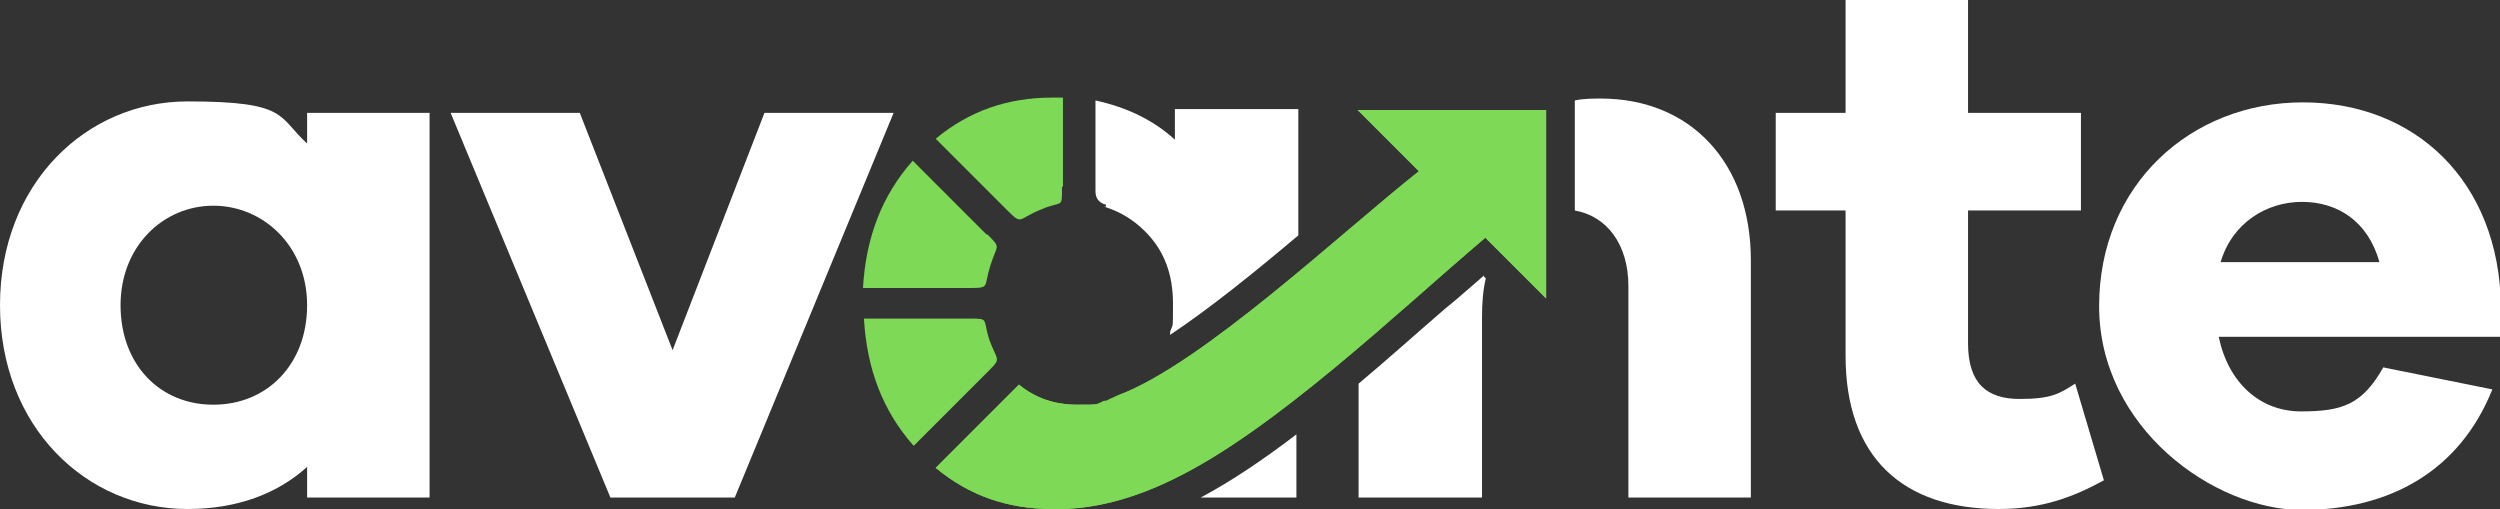
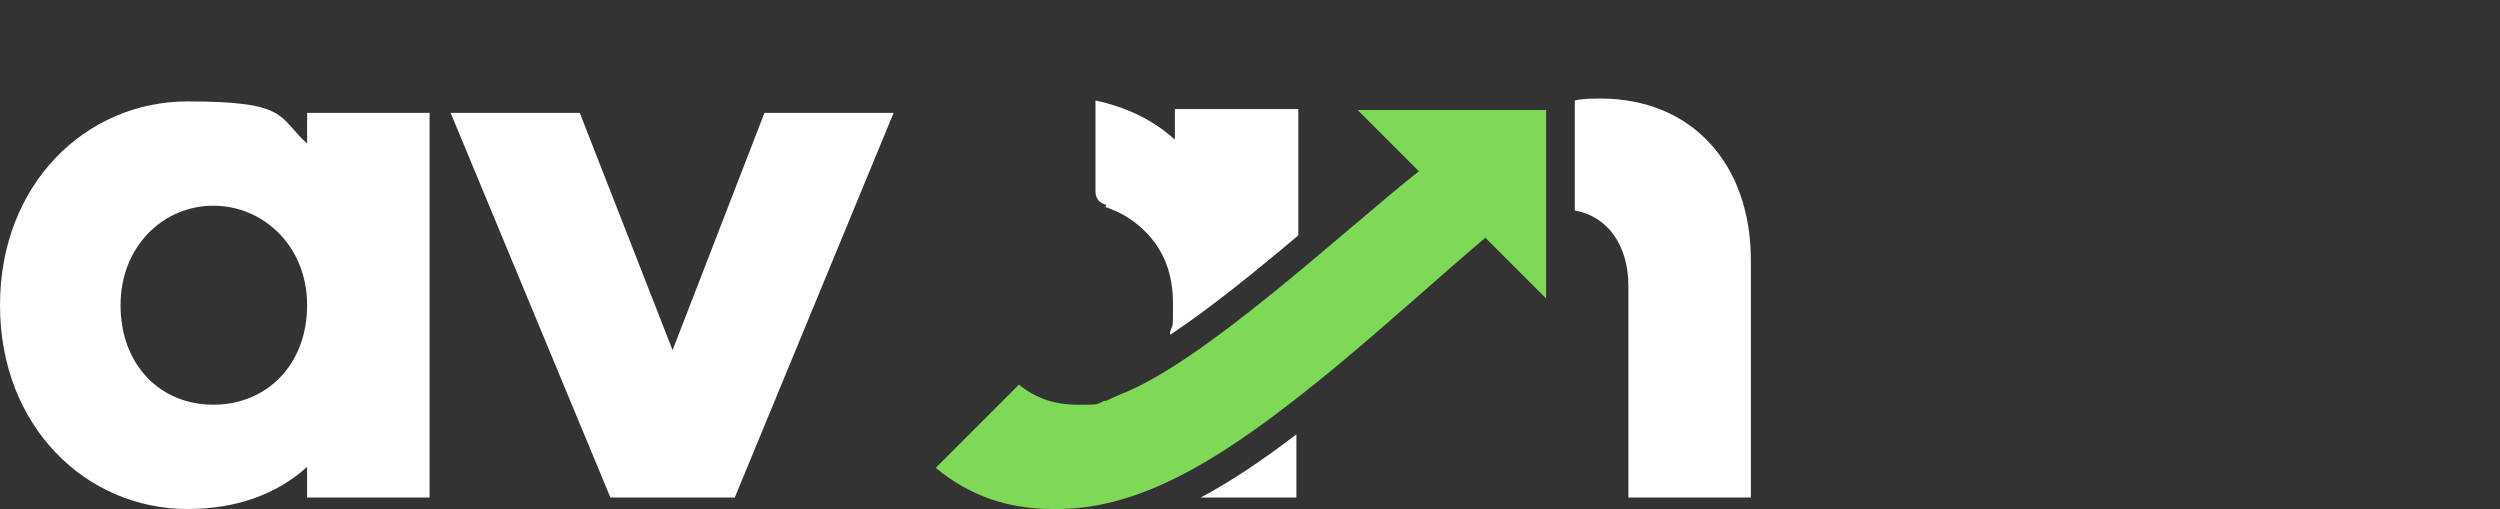
<svg xmlns="http://www.w3.org/2000/svg" id="Layer_2" version="1.1" viewBox="0 0 261.3 53.2">
  <rect x="0" y="0" width="261.3" height="53.2" fill="#333333" stroke="none" />
  <defs>
    <style>
      .st0, .st1 {
        fill-rule: evenodd;
      }

      .st0, .st2 {
        fill: #fff;
      }

      .st1 {
        fill: #7ed957;
      }
    </style>
  </defs>
  <path class="st2" d="M44.9,52h-12.8v-3.2c-3.1,2.8-7.3,4.4-12.5,4.4C9,53.2,0,44.6,0,31.9S9,10.6,19.6,10.6s9.4,1.6,12.5,4.4v-3.2h12.8s0,40.2,0,40.2ZM32.1,31.9c0-6.2-4.6-10.4-9.8-10.4s-9.7,4.2-9.7,10.4,4.1,10.4,9.7,10.4,9.8-4.2,9.8-10.4Z" />
  <path class="st2" d="M76.8,52h-13L47.1,11.8h13.5l9.7,24.8,9.6-24.8h13.5s-16.6,40.2-16.6,40.2Z" />
-   <path class="st2" d="M219.9,50.2c-3.1,1.7-6.4,3-11,3-10,0-16-5.4-16-16v-15.2h-7.3v-10.2h7.3V0h12.8v11.8h11.8v10.2h-11.8v13.9c0,4.2,2,5.8,5.4,5.8s4.2-.6,5.8-1.6c0,0,3,10.1,3,10.1Z" />
-   <path class="st2" d="M261.3,35.2h-29.4c1,4.8,4.3,7.8,8.6,7.8s6.4-.7,8.6-4.6l11.4,2.3c-3.4,8.5-10.7,12.6-19.9,12.6s-21.2-8.6-21.2-21.3,9.6-21.3,21.3-21.3,20.5,8.2,20.7,21.3v3.3h-.1ZM232.1,27.4h16.6c-1.2-4.3-4.4-6.3-8.1-6.3s-7.3,2.2-8.5,6.3Z" />
  <path class="st0" d="M115.4,21.6c1.6.5,3,1.3,4.3,2.6,2,2,2.9,4.5,2.9,7.5s0,2-.3,3c0,0,0,.2,0,.3,4.2-2.8,8.9-6.6,13.4-10.4v-13.2h-12.9v3.2c-2.3-2.1-5.1-3.4-8.3-4.1v9.5q0,1.1,1.1,1.4v.2Z" />
  <path class="st0" d="M125.5,52h10v-6.6c-3.4,2.6-6.8,4.9-10,6.6Z" />
-   <path class="st1" d="M111.1,19.5v-9.3h-1.1c-4.7,0-8.7,1.4-12.2,4.3l7.4,7.4c1.7,1.7,1.1,1,3.6,0,2.3-1,2.2,0,2.2-2.4h0ZM155.3,24.8c-9.1,7.7-22.1,20.2-32.7,25.3-4.1,2-8.3,3.2-12.6,3.1-4.7,0-8.7-1.4-12.2-4.3l8.7-8.7c1.7,1.4,3.7,2.1,6.1,2.1s1.9,0,2.8-.4h.2c.4-.2.9-.4,1.3-.6,8.8-3.3,23.3-17,31.4-23.4l-6.4-6.4h19.7v19.7l-6.4-6.4h0ZM101.5,33.3h-11.2c.3,5.3,2,9.7,5.2,13.3l7.9-7.9c1.3-1.3.8-1,0-3.2-.7-2.2,0-2.2-2-2.2h0ZM103.2,24.5c1.5,1.5,1,1,.3,3.3-.7,2.2,0,2.3-2.1,2.3h-11.2c.3-5.3,2-9.7,5.2-13.3l7.7,7.7h0Z" />
  <path class="st1" d="M155.3,24.8c-9.1,7.7-22.1,20.2-32.7,25.3-4.1,2-8.3,3.2-12.6,3.1-4.7,0-8.7-1.4-12.2-4.3l8.7-8.7c1.7,1.4,3.7,2.1,6.1,2.1s1.9,0,2.8-.4h.2c.4-.2.9-.4,1.3-.6,8.8-3.3,23.3-17,31.4-23.4l-6.4-6.4h19.7v19.7l-6.4-6.4h0Z" />
  <g>
-     <path class="st2" d="M155.1,28.8c-1.3,1.1-2.6,2.3-4.1,3.5-2.9,2.5-5.9,5.2-9,7.8v11.9h12.9v-18.8c0-1.5.1-2.9.4-4.1l-.2-.2h0Z" />
    <path class="st2" d="M167.4,10.3c-.9,0-1.9,0-2.8.2v11.5c3.4.6,5.6,3.6,5.6,7.9v22.1h12.8v-24.8c0-10.2-6.3-16.9-15.7-16.9h0Z" />
  </g>
</svg>